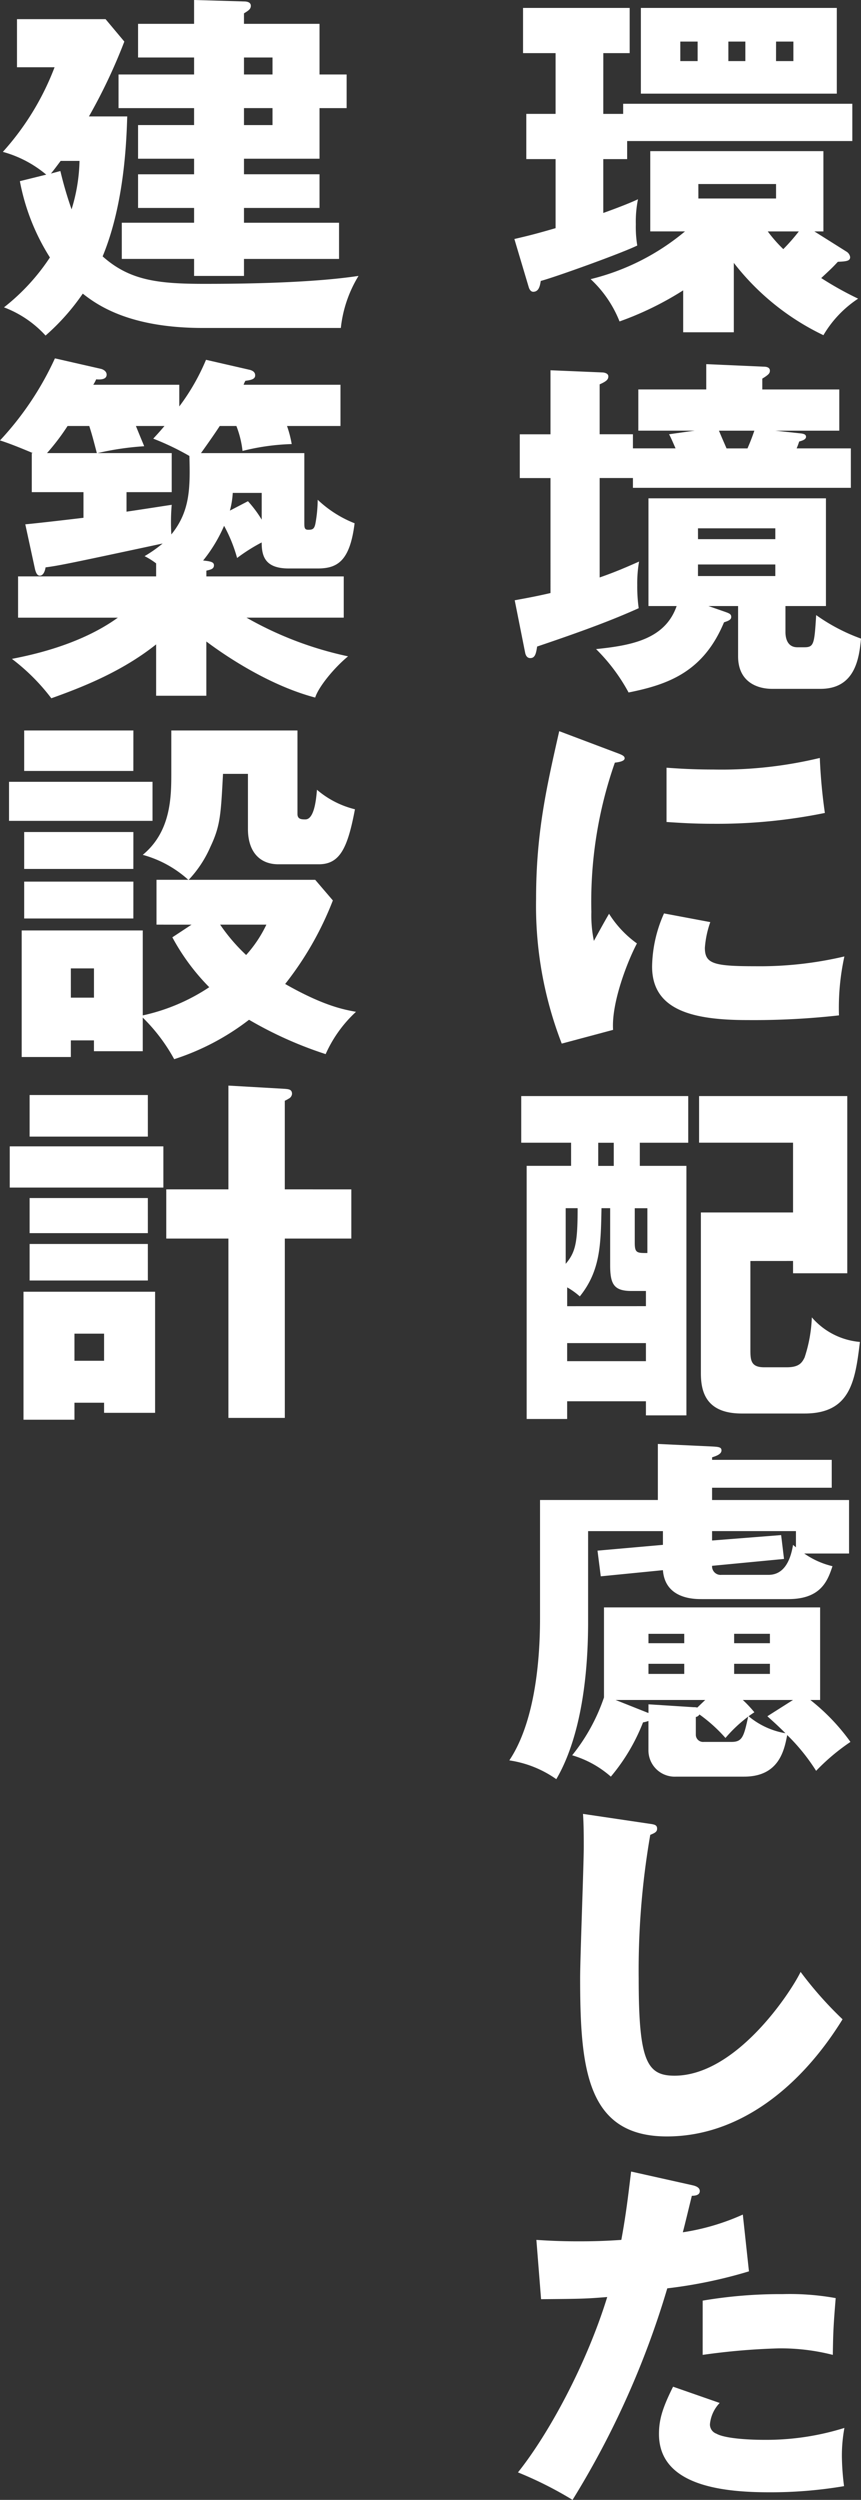
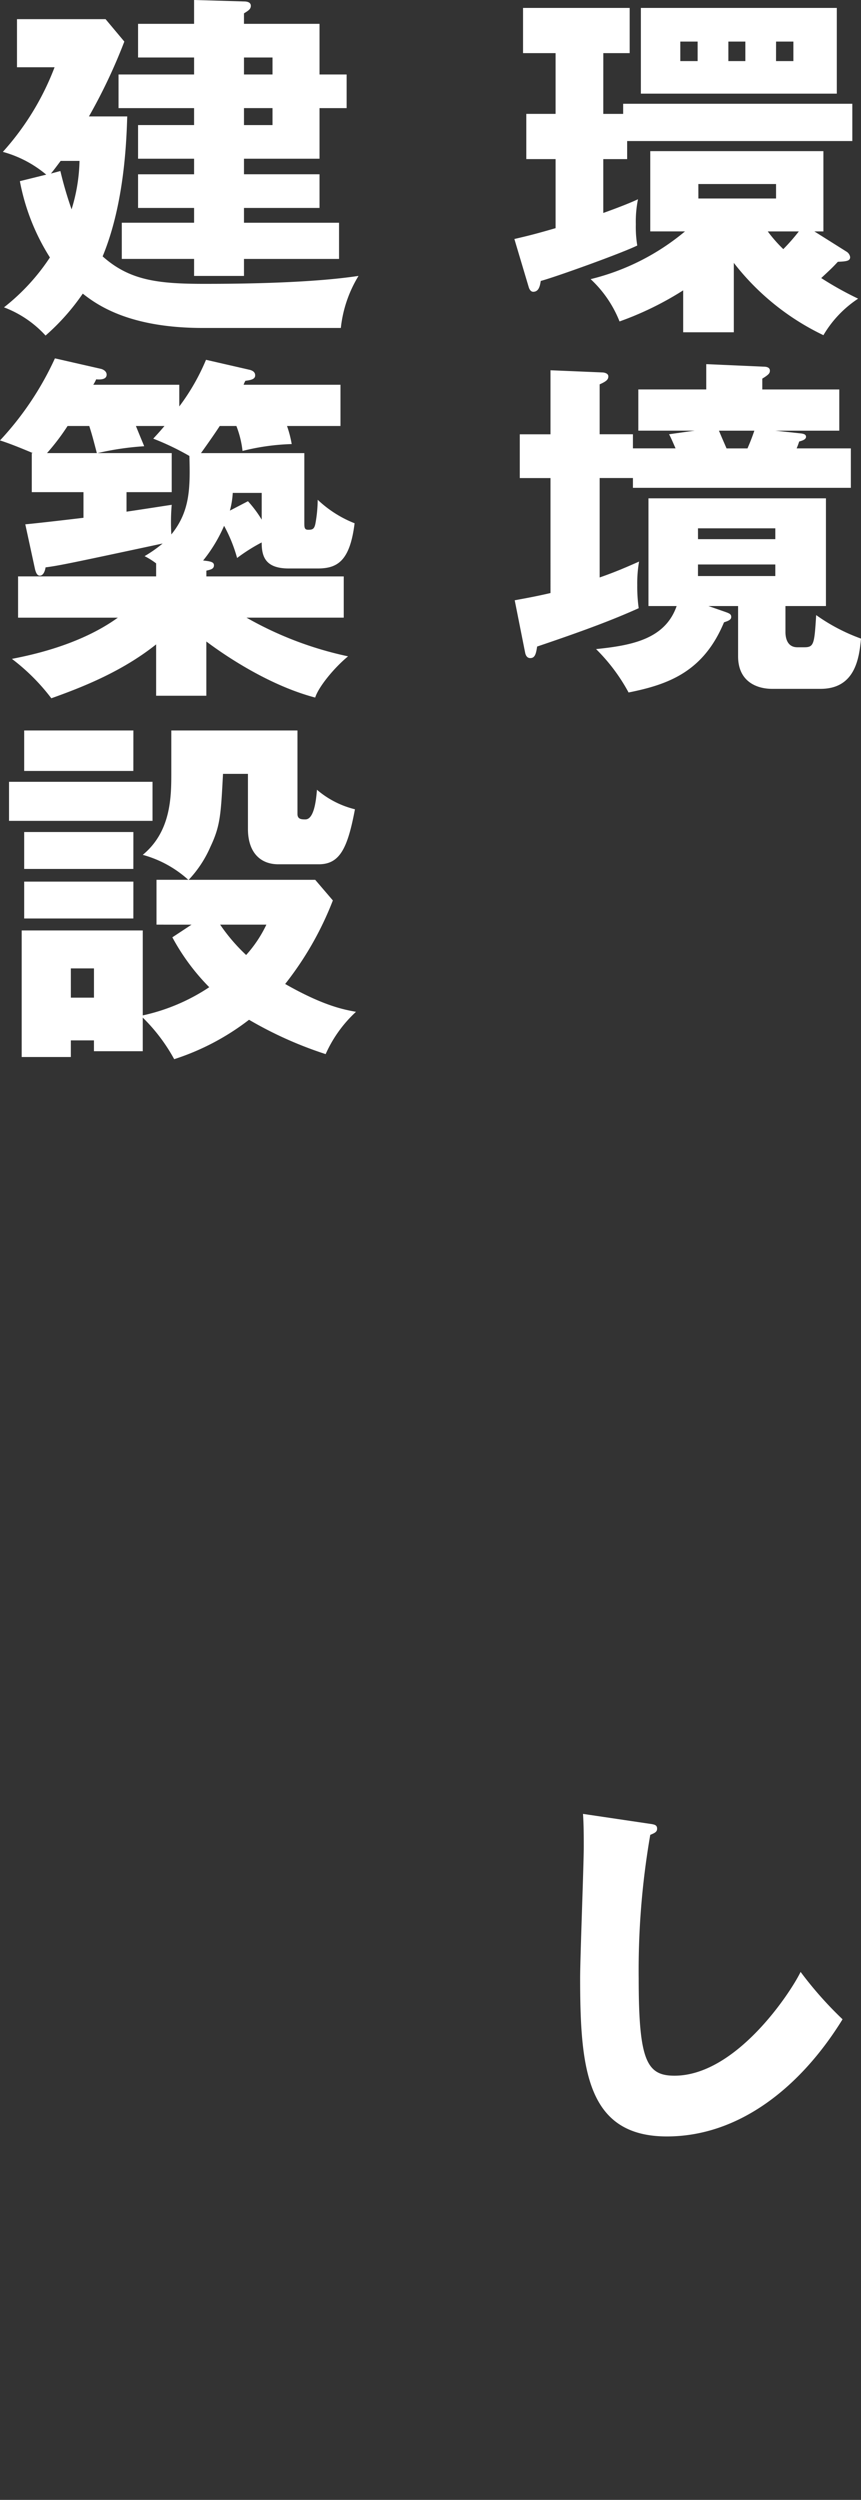
<svg xmlns="http://www.w3.org/2000/svg" id="グループ_2530" data-name="グループ 2530" width="114.33" height="331.815" viewBox="0 0 114.33 331.815">
  <rect x="0" y="0" width="114.33" height="331.815" fill="#333333" stroke="none" />
  <defs>
    <clipPath id="clip-path">
      <rect id="長方形_842" data-name="長方形 842" width="114.33" height="331.815" fill="#fff" />
    </clipPath>
  </defs>
  <g id="グループ_2529" data-name="グループ 2529" clip-path="url(#clip-path)">
    <path id="パス_2103" data-name="パス 2103" d="M57.341,14.767h2.64V13.423h30.43v4.944h-29.9v2.4H57.341v7.152c1.872-.672,3.6-1.344,4.609-1.824a14.867,14.867,0,0,0-.288,3.312,15.32,15.32,0,0,0,.191,2.832c-2.158,1.056-10.989,4.224-12.814,4.7-.1.624-.24,1.44-1.008,1.44-.194,0-.431-.142-.577-.574l-1.918-6.432c1.632-.384,2.5-.576,5.473-1.44V20.765H47.12v-6h3.888V6.7H46.687V.7H60.845v6h-3.5Zm32.3,18.286a1.03,1.03,0,0,1,.481.72c0,.528-.531.576-1.632.624-.674.72-.817.864-2.209,2.16a44.419,44.419,0,0,0,4.9,2.734,14.733,14.733,0,0,0-4.608,4.848,33.093,33.093,0,0,1-11.9-9.6v9.214H67.951V38.188A41.956,41.956,0,0,1,59.5,42.315,15.386,15.386,0,0,0,55.663,36.7a31.005,31.005,0,0,0,12.528-6.336H63.581V19.711h22.99V30.365h-1.2ZM88.349,12.079H62.333V.7H88.349ZM69.869,5.167h-2.3V7.759h2.3Zm.1,20.83H80.284v-1.92H69.965ZM73.951,7.759h2.256V5.167H73.951ZM79.18,30.365a18.862,18.862,0,0,0,2.065,2.352,25.273,25.273,0,0,0,2.062-2.352Zm1.1-22.606h2.305V5.167H80.284Z" transform="translate(22.767 0.351)" fill="#fff" />
    <path id="パス_2104" data-name="パス 2104" d="M45.566,63.565c1.825-.336,2.88-.528,4.752-.96V47.343H46.239V41.535h4.078v-8.5l6.864.289c.24,0,.817.1.817.526s-.289.672-1.155,1.056v6.624h4.419v1.872h5.662c-.526-1.2-.673-1.536-.864-1.872l3.406-.48H61.98v-5.47H71V32.223l7.632.336c.384,0,.817.1.817.528,0,.337-.144.529-1.008,1.057v1.44H88.666v5.47h-8.5l3.12.336c.531.048.961.1.961.48s-.577.528-.91.624a9.422,9.422,0,0,1-.337.912h7.2v5.232H61.263v-1.3H56.844v13.2c2.065-.72,3.5-1.344,5.233-2.112a16.722,16.722,0,0,0-.24,3.12,20.719,20.719,0,0,0,.192,3.072c-3.216,1.44-6.67,2.784-13.488,5.088-.142.96-.286,1.534-.909,1.534-.384,0-.579-.286-.672-.67Zm25.728.768L73.5,65.1c.528.192.817.288.817.672s-.384.528-.961.72c-2.736,6.574-7.39,8.254-12.67,9.312a24.377,24.377,0,0,0-4.318-5.76c4.7-.48,9.166-1.3,10.7-5.712H63.326v-14.3H86.892v14.3H81.516v3.456c0,.864.286,2.016,1.584,2.016h.912c1.294,0,1.344-.432,1.584-4.272a24.651,24.651,0,0,0,5.95,3.12c-.24,2.686-.814,6.67-5.376,6.67H79.74c-1.968,0-4.512-.912-4.512-4.318V64.333Zm-1.39-8.88H80.172V54.015H69.9Zm10.267,3.36H69.9v1.536H80.171ZM72.686,41.055c.334.816.864,2.016,1.008,2.352h2.782c.242-.576.482-1.1.912-2.352Z" transform="translate(22.782 16.111)" fill="#fff" />
-     <path id="パス_2105" data-name="パス 2105" d="M57.917,67.487c.913.336,1.3.48,1.3.816,0,.432-.961.528-1.3.576A55.791,55.791,0,0,0,54.8,88.7a16.726,16.726,0,0,0,.333,3.84c.291-.528,1.441-2.64,2.016-3.6a14.069,14.069,0,0,0,3.7,3.936c-1.2,2.256-3.408,7.824-3.166,11.47l-6.817,1.824a50.593,50.593,0,0,1-3.408-19.2c0-8.686,1.345-14.638,3.073-22.27ZM70.591,90.045a12.975,12.975,0,0,0-.72,3.408c0,2.112,1.15,2.448,6.67,2.448a48.961,48.961,0,0,0,11.856-1.3,31.891,31.891,0,0,0-.72,7.822,101.894,101.894,0,0,1-12.144.624c-7.152,0-12.67-1.248-12.67-7.1a17.78,17.78,0,0,1,1.584-7.056ZM64.781,69.551c1.441.1,3.36.24,6.24.24a55.71,55.71,0,0,0,14.112-1.536,71.8,71.8,0,0,0,.672,7.3,71.529,71.529,0,0,1-14.784,1.438c-2.833,0-4.705-.142-6.24-.238Z" transform="translate(23.727 32.35)" fill="#fff" />
-     <path id="パス_2106" data-name="パス 2106" d="M61.887,106.255h6.19v33.117H62.7V137.5H52.239v2.352H46.863v-33.6h5.9v-3.072H46.143V96.991H68.317v6.192h-6.43Zm-9.841,13.006c1.3-1.536,1.585-2.784,1.585-7.39H52.045ZM62.7,124.877v-2.016H60.783c-2.353,0-2.833-.912-2.833-3.456v-7.534H56.8c-.093,4.846-.142,8.3-2.88,11.71a9.624,9.624,0,0,0-1.678-1.2v2.5Zm0,4.9H52.239v2.4H62.7Zm-4.272-26.59H56.367v3.072h2.062Zm2.787,13.246c0,1.392.286,1.392,1.678,1.392v-5.95H61.216Zm15.357,2.448V130.54c0,1.44,0,2.449,1.825,2.449h3.022c1.632,0,2.016-.624,2.35-1.3a18.942,18.942,0,0,0,.96-5.326,9.494,9.494,0,0,0,6.384,3.262c-.624,5.185-1.248,9.5-7.344,9.5h-8.35c-4.848,0-5.422-3.024-5.422-5.376v-21.31H82.236v-9.262H69.759V96.991H89.437v23.518h-7.2v-1.632Z" transform="translate(23.071 48.494)" fill="#fff" />
-     <path id="パス_2107" data-name="パス 2107" d="M87.9,129.886v3.7H72.011v1.632H90.2v7.1H84.251A10.918,10.918,0,0,0,88,144c-.624,1.872-1.489,4.368-5.857,4.368H70.621c-.958,0-4.846,0-5.136-3.84l-8.253.816-.433-3.408,8.686-.768v-1.824H55.55v12c0,11.47-2.353,17.758-4.225,20.925a14.46,14.46,0,0,0-6.237-2.494c2.926-4.368,4.078-11.472,4.078-18.862v-15.7H64.813v-7.438l7.2.336c.915.048,1.248.1,1.248.526,0,.528-.814.769-1.248.913v.334ZM67.262,171.932a3.493,3.493,0,0,1-3.7-3.552v-3.84a3.932,3.932,0,0,1-.72.192,25.607,25.607,0,0,1-4.272,7.2,13.525,13.525,0,0,0-5.136-2.832,25,25,0,0,0,4.225-7.68V149.47h28.7v12.286h-1.3a27.278,27.278,0,0,1,5.326,5.568,28.01,28.01,0,0,0-4.558,3.838,26.068,26.068,0,0,0-3.84-4.75c-.384,1.968-1.056,5.52-5.71,5.52ZM71.1,161.757H59.2l3.985,1.584a3.376,3.376,0,0,0,.382.144v-1.152l6,.384a1.643,1.643,0,0,1,.481.048Zm-2.784-8.782H63.565v1.248h4.752ZM63.565,158.3h4.752v-1.344H63.565Zm6.288,8.064a.961.961,0,0,0,1.057.96H74.6c1.441,0,1.632-.72,2.208-3.36A18.322,18.322,0,0,0,73.79,166.8a20.41,20.41,0,0,0-3.457-3.12.694.694,0,0,1-.48.336Zm2.158-27.022v1.248l9.171-.72.382,3.168-9.553.912a1.131,1.131,0,0,0,1.248,1.2H79.5c1.92,0,2.88-1.632,3.264-3.984.144.144.24.192.384.336v-2.16Zm7.681,13.632H74.941v1.248h4.752ZM74.941,158.3h4.752v-1.344H74.941Zm1.152,3.456a16.412,16.412,0,0,1,1.534,1.632c-.286.192-.43.288-.766.528a10.316,10.316,0,0,0,4.894,2.256c-1.15-1.152-1.774-1.68-2.4-2.256l3.406-2.16Z" transform="translate(22.543 63.885)" fill="#fff" />
    <path id="パス_2108" data-name="パス 2108" d="M60.477,161.807c.718.1,1.1.144,1.1.672,0,.432-.333.576-.91.816a105.25,105.25,0,0,0-1.536,19.054c0,10.894,1.056,12.912,4.752,12.912,8.206,0,15.454-11.088,16.749-13.776a49.473,49.473,0,0,0,5.571,6.288c-5.473,8.878-13.633,15.55-23.326,15.55-10.656,0-11.52-9.022-11.52-21.022,0-2.782.48-14.926.48-17.374,0-1.392,0-3.024-.1-4.416Z" transform="translate(25.678 80.252)" fill="#fff" />
-     <path id="パス_2109" data-name="パス 2109" d="M69.037,193.981c.432.1.958.289.958.77,0,.574-.671.624-1.054.624-.193.766-1.008,4.174-1.2,4.848a30.447,30.447,0,0,0,7.969-2.353l.814,7.536a62.582,62.582,0,0,1-10.846,2.256A115.808,115.808,0,0,1,53.1,235.739a49.922,49.922,0,0,0-7.248-3.648c4.032-5.04,9.07-14.254,11.854-23.278-2.926.24-3.5.24-8.784.288l-.624-7.87c1.441.094,3.12.19,5.569.19,2.16,0,3.6-.048,5.71-.19.673-3.6,1.008-6.72,1.3-9.072Zm3.6,28.894a4.706,4.706,0,0,0-1.294,2.832,1.3,1.3,0,0,0,.864,1.248c1.008.576,3.79.816,6.43.816A34.709,34.709,0,0,0,89.2,226.188a20.474,20.474,0,0,0-.337,3.744,34.167,34.167,0,0,0,.288,3.984,58.214,58.214,0,0,1-9.934.815c-6.288,0-14.64-.91-14.64-7.726,0-1.872.433-3.408,1.872-6.288ZM70.38,209.293a61.489,61.489,0,0,1,10.608-.864,34.32,34.32,0,0,1,7.054.528c-.286,3.552-.333,4.32-.383,7.536a27.886,27.886,0,0,0-7.2-.864,88.451,88.451,0,0,0-10.081.864Z" transform="translate(22.927 96.076)" fill="#fff" />
    <path id="パス_2110" data-name="パス 2110" d="M26.8,43.531c-9.5,0-13.825-2.878-15.937-4.558a29.492,29.492,0,0,1-4.942,5.566A14.3,14.3,0,0,0,.4,40.795a27.886,27.886,0,0,0,6.1-6.622A28.814,28.814,0,0,1,2.512,24.045l3.5-.864a15.152,15.152,0,0,0-5.76-3.022A35.731,35.731,0,0,0,7.12,8.926H2.128V2.542h11.76l2.493,2.976a72.938,72.938,0,0,1-4.7,9.936h5.086C16.67,18.43,16.43,26.973,13.5,34.029c3.6,3.216,7.392,3.648,13.534,3.648,12.624,0,18.193-.72,20.446-1.056a16.589,16.589,0,0,0-2.349,6.91ZM7.888,22.7a50.3,50.3,0,0,0,1.488,5.088,23.2,23.2,0,0,0,1.054-6.432h-2.5c-.337.432-.67.912-1.294,1.681Zm17.757-1.632H18.206V16.6h7.438V14.35H15.613V9.886H25.645V7.63H18.206V3.166h7.438V0l6.624.192c.286,0,.91.046.91.574,0,.432-.286.624-.91,1.008V3.166H42.3v6.72h3.6V14.35H42.3v6.718H32.269v2.064H42.3V27.6H32.269v1.968H44.892v4.8H32.269v2.256H25.645V34.365h-9.6v-4.8h9.6V27.6H18.206V23.133h7.438ZM32.269,9.886h3.79V7.63h-3.79Zm0,6.718h3.79V14.349h-3.79Z" transform="translate(0.128)" fill="#fff" />
    <path id="パス_2111" data-name="パス 2111" d="M42.187,59.6H38.348c-3.12,0-3.6-1.584-3.6-3.456a23.236,23.236,0,0,0-3.264,2.064,19.9,19.9,0,0,0-1.728-4.272,19.786,19.786,0,0,1-2.784,4.608c.961.1,1.438.192,1.438.624,0,.48-.382.576-1.006.72v.768h18.24v5.472H32.733a46.813,46.813,0,0,0,13.485,5.134c-1.872,1.536-3.934,4.08-4.365,5.472C35.086,74.955,28.8,70.347,27.4,69.292v7.2H20.733V69.676c-4.461,3.552-9.6,5.616-13.918,7.152A26.968,26.968,0,0,0,1.582,71.6c2.161-.432,8.88-1.728,14.065-5.47H2.4V60.653H20.733V58.925a9.646,9.646,0,0,0-1.534-.96,18.191,18.191,0,0,0,2.4-1.68c-12.333,2.64-13.725,2.928-15.55,3.168-.046.336-.24,1.1-.766,1.1-.384,0-.528-.48-.624-.816l-1.3-6c1.245-.1,6.144-.672,7.726-.864V49.469H4.221V44.285h.147c-.48-.191-2.689-1.152-4.368-1.68A40.833,40.833,0,0,0,7.294,31.711l6.1,1.392c.237.048.766.288.766.768,0,.672-.864.672-1.39.624a5.415,5.415,0,0,1-.384.72H23.806v2.88a28.58,28.58,0,0,0,3.55-6.192l5.857,1.344c.333.1.67.288.67.72,0,.48-.48.624-1.294.72a2.786,2.786,0,0,0-.241.528H45.211v5.472h-7.1a14.753,14.753,0,0,1,.624,2.4A30,30,0,0,0,32.206,44a13.082,13.082,0,0,0-.817-3.312H29.179c-.717,1.1-1.632,2.4-2.493,3.6H40.411V53.6c0,.624.048.864.528.864.577,0,.817-.1.961-.912a18.268,18.268,0,0,0,.286-3.072,15.216,15.216,0,0,0,4.9,3.12c-.624,5.04-2.3,6-4.9,6M11.853,40.687H8.973a29.791,29.791,0,0,1-2.733,3.6h6.621c-.477-1.822-.624-2.4-1.008-3.6m8.5,1.68c.433-.481.721-.769,1.489-1.68H18.046c.814,2.014.912,2.208,1.1,2.688a37.9,37.9,0,0,0-6.19.91H22.8v5.184h-6v2.592c1.966-.288,5.04-.768,6-.912a27.752,27.752,0,0,0-.049,3.936c2.542-3.12,2.5-6.288,2.4-10.416a34.433,34.433,0,0,0-4.8-2.3m14.4,7.2H30.907a11.356,11.356,0,0,1-.382,2.352l2.4-1.248a15.372,15.372,0,0,1,1.825,2.448Z" transform="translate(0 15.855)" fill="#fff" />
    <path id="パス_2112" data-name="パス 2112" d="M19.853,76.637H.8V71.453H19.853Zm5.185,13.776H20.383V84.461h4.222a14.834,14.834,0,0,0-6.048-3.312c3.792-3.12,3.792-7.774,3.792-10.942V64.639H39.1V75.725c0,.72.573.72,1.054.72,1.2,0,1.441-2.782,1.534-3.936A12.233,12.233,0,0,0,46.733,75.1c-.961,5.088-1.969,7.3-4.8,7.3H36.557c-2.4,0-4.033-1.584-4.033-4.7V70.4h-3.31c-.288,5.376-.337,6.862-1.678,9.694a15.184,15.184,0,0,1-2.88,4.368h16.8L43.8,87.2a42.843,42.843,0,0,1-6.333,11.088c5.136,2.926,7.822,3.406,9.406,3.694a17.085,17.085,0,0,0-4.03,5.616,51.664,51.664,0,0,1-10.174-4.56,32.639,32.639,0,0,1-9.937,5.232,23.45,23.45,0,0,0-4.176-5.52v4.464h-6.48v-1.44H9.007v2.208H2.48v-16.8H18.557V102.46a25.876,25.876,0,0,0,8.83-3.744,28.833,28.833,0,0,1-4.9-6.622Zm-7.729-20.4H2.813V64.639h14.5Zm0,13.006H2.813v-4.9h14.5Zm0,6.576H2.813V84.7h14.5Zm-8.3,10.51h3.07V96.22H9.007Zm19.822-9.694a24.134,24.134,0,0,0,3.454,4.032,16.642,16.642,0,0,0,2.689-4.032Z" transform="translate(0.399 32.318)" fill="#fff" />
-     <path id="パス_2113" data-name="パス 2113" d="M21.263,109.6H.863v-5.47h20.4Zm-1.1,13.824V139.5H13.391v-1.342H9.456v2.256H2.69v-16.99Zm-.961-20.59H3.5v-5.52H19.2Zm0,12.814H3.5V110.99H19.2Zm0,6.286H3.5v-4.848H19.2ZM9.456,132.589h3.934v-3.6H9.456Zm36.765-22.75v6.528H37.388v23.806H29.9V116.366H21.647v-6.528H29.9V96.064l7.485.43c.481.05.961.05.961.674a.791.791,0,0,1-.43.624,5.476,5.476,0,0,1-.531.288v11.758Z" transform="translate(0.431 48.03)" fill="#fff" />
  </g>
</svg>